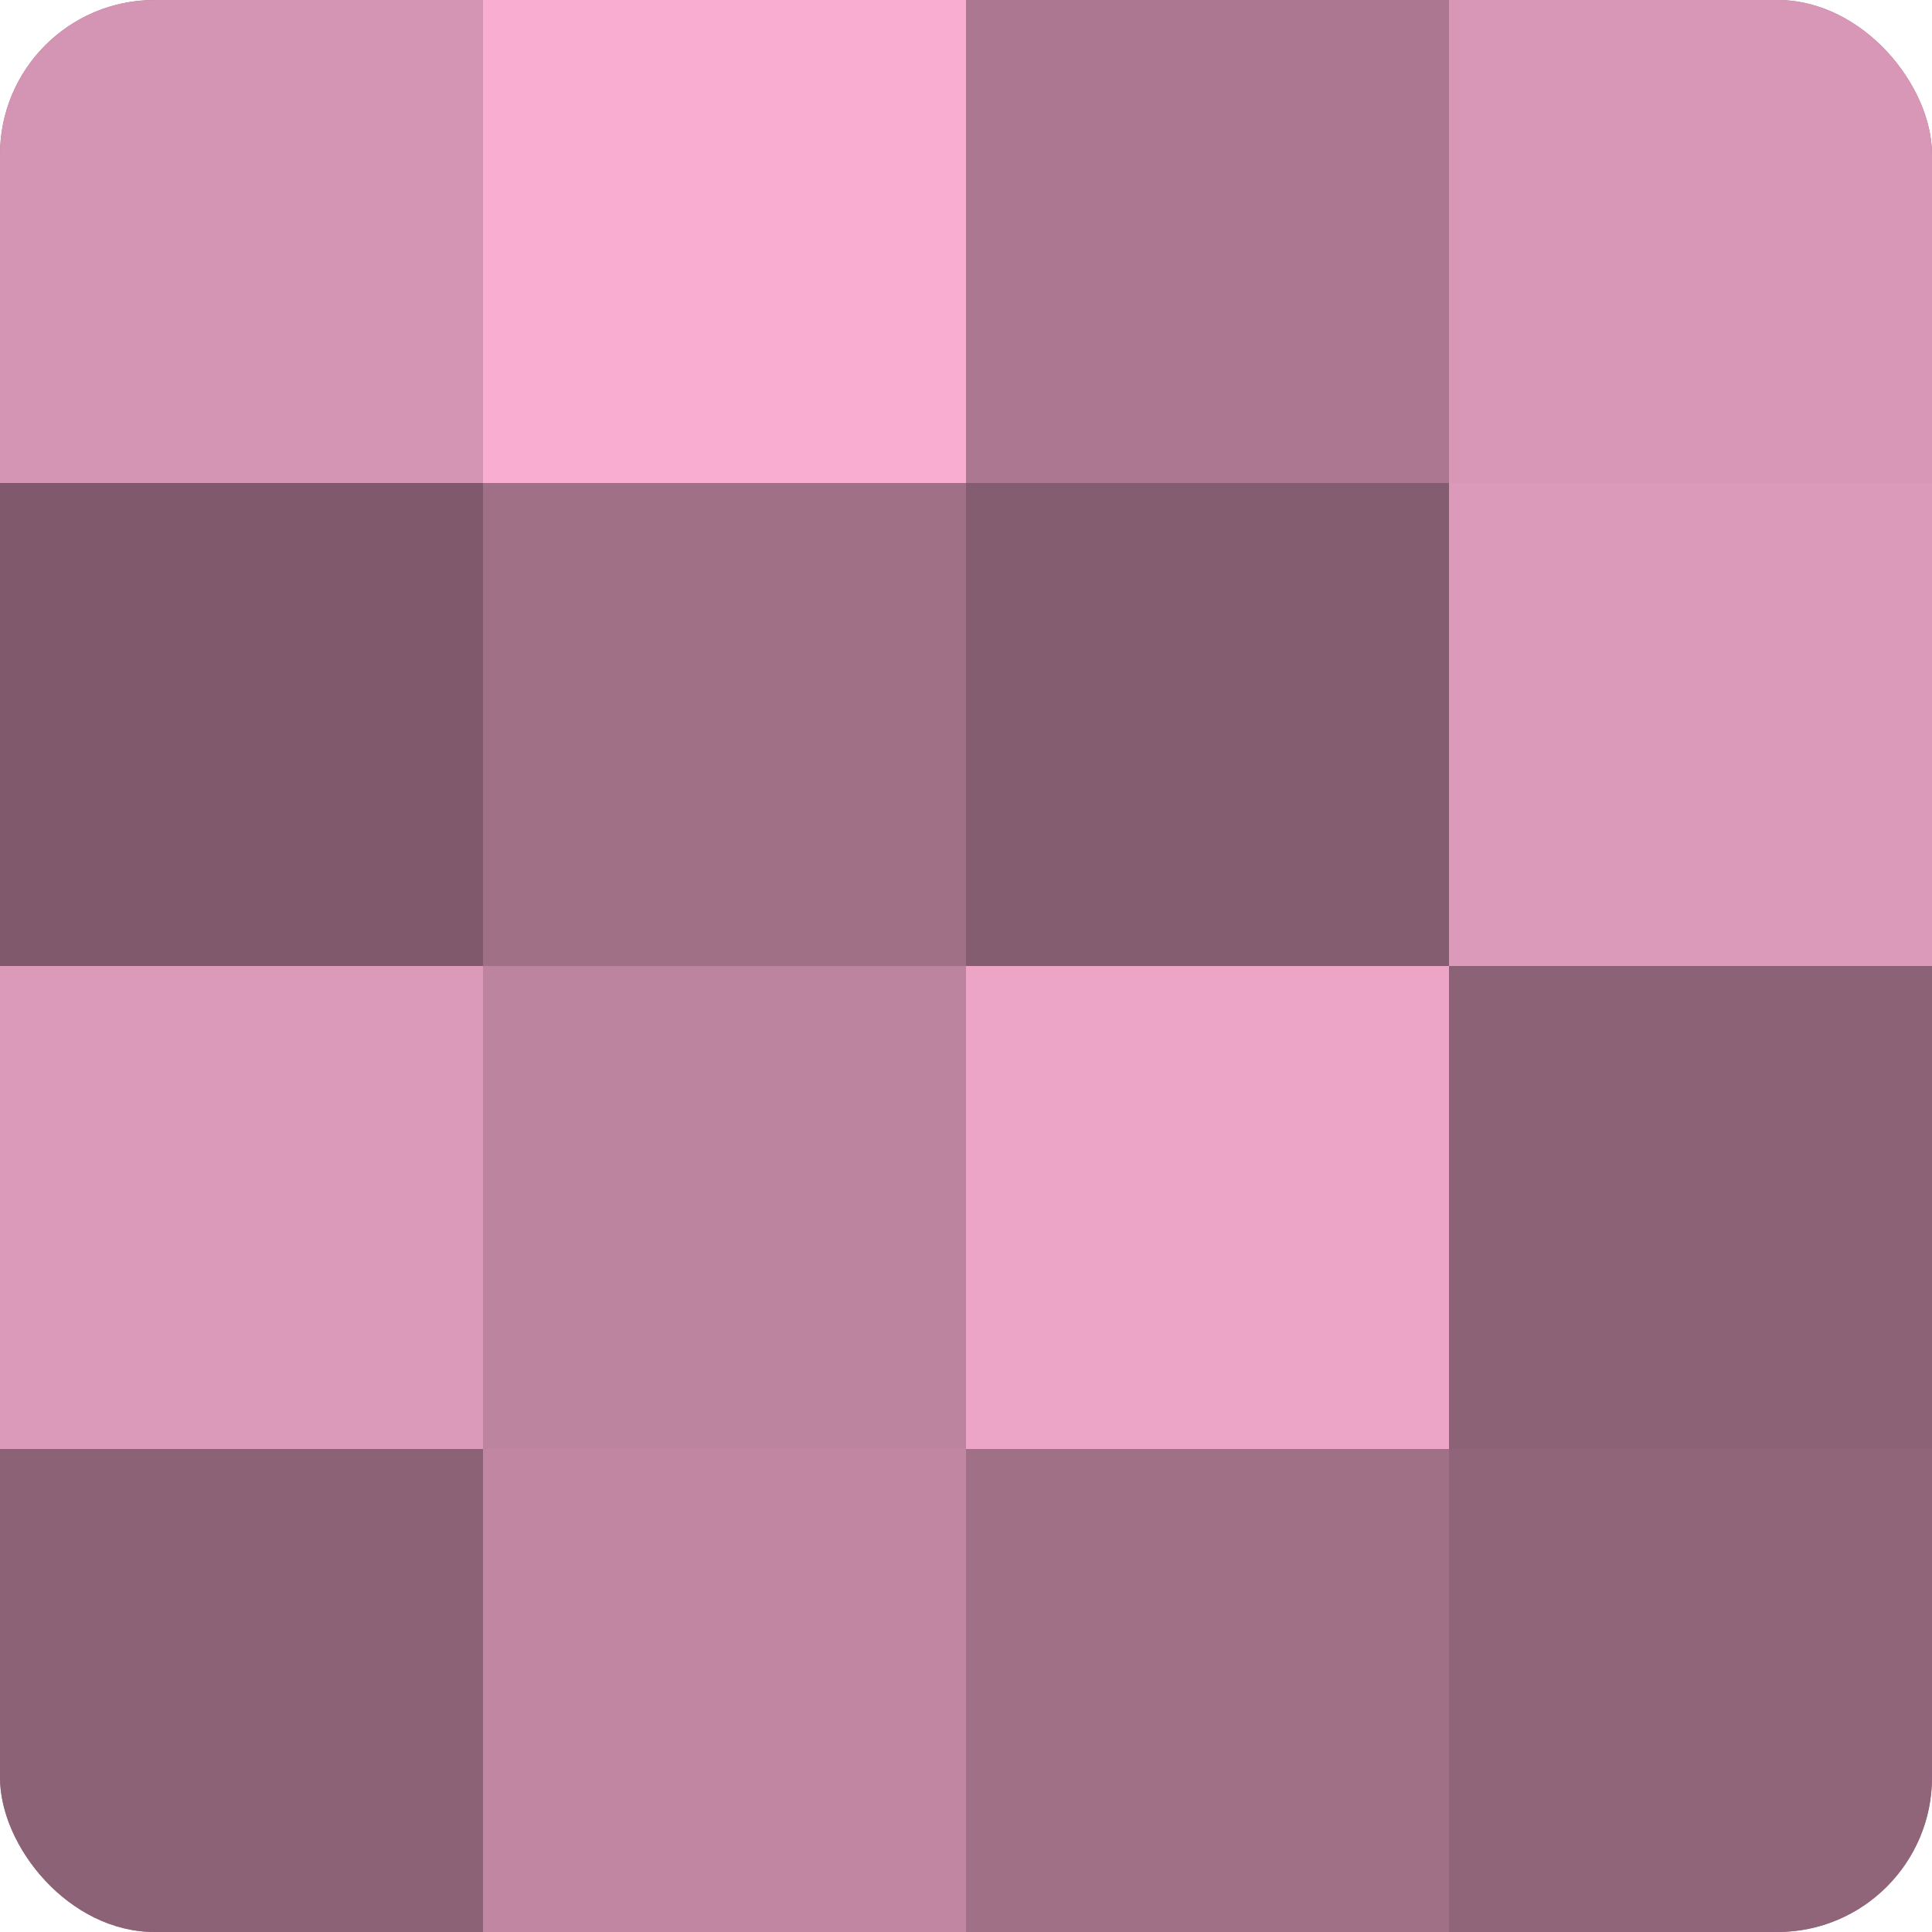
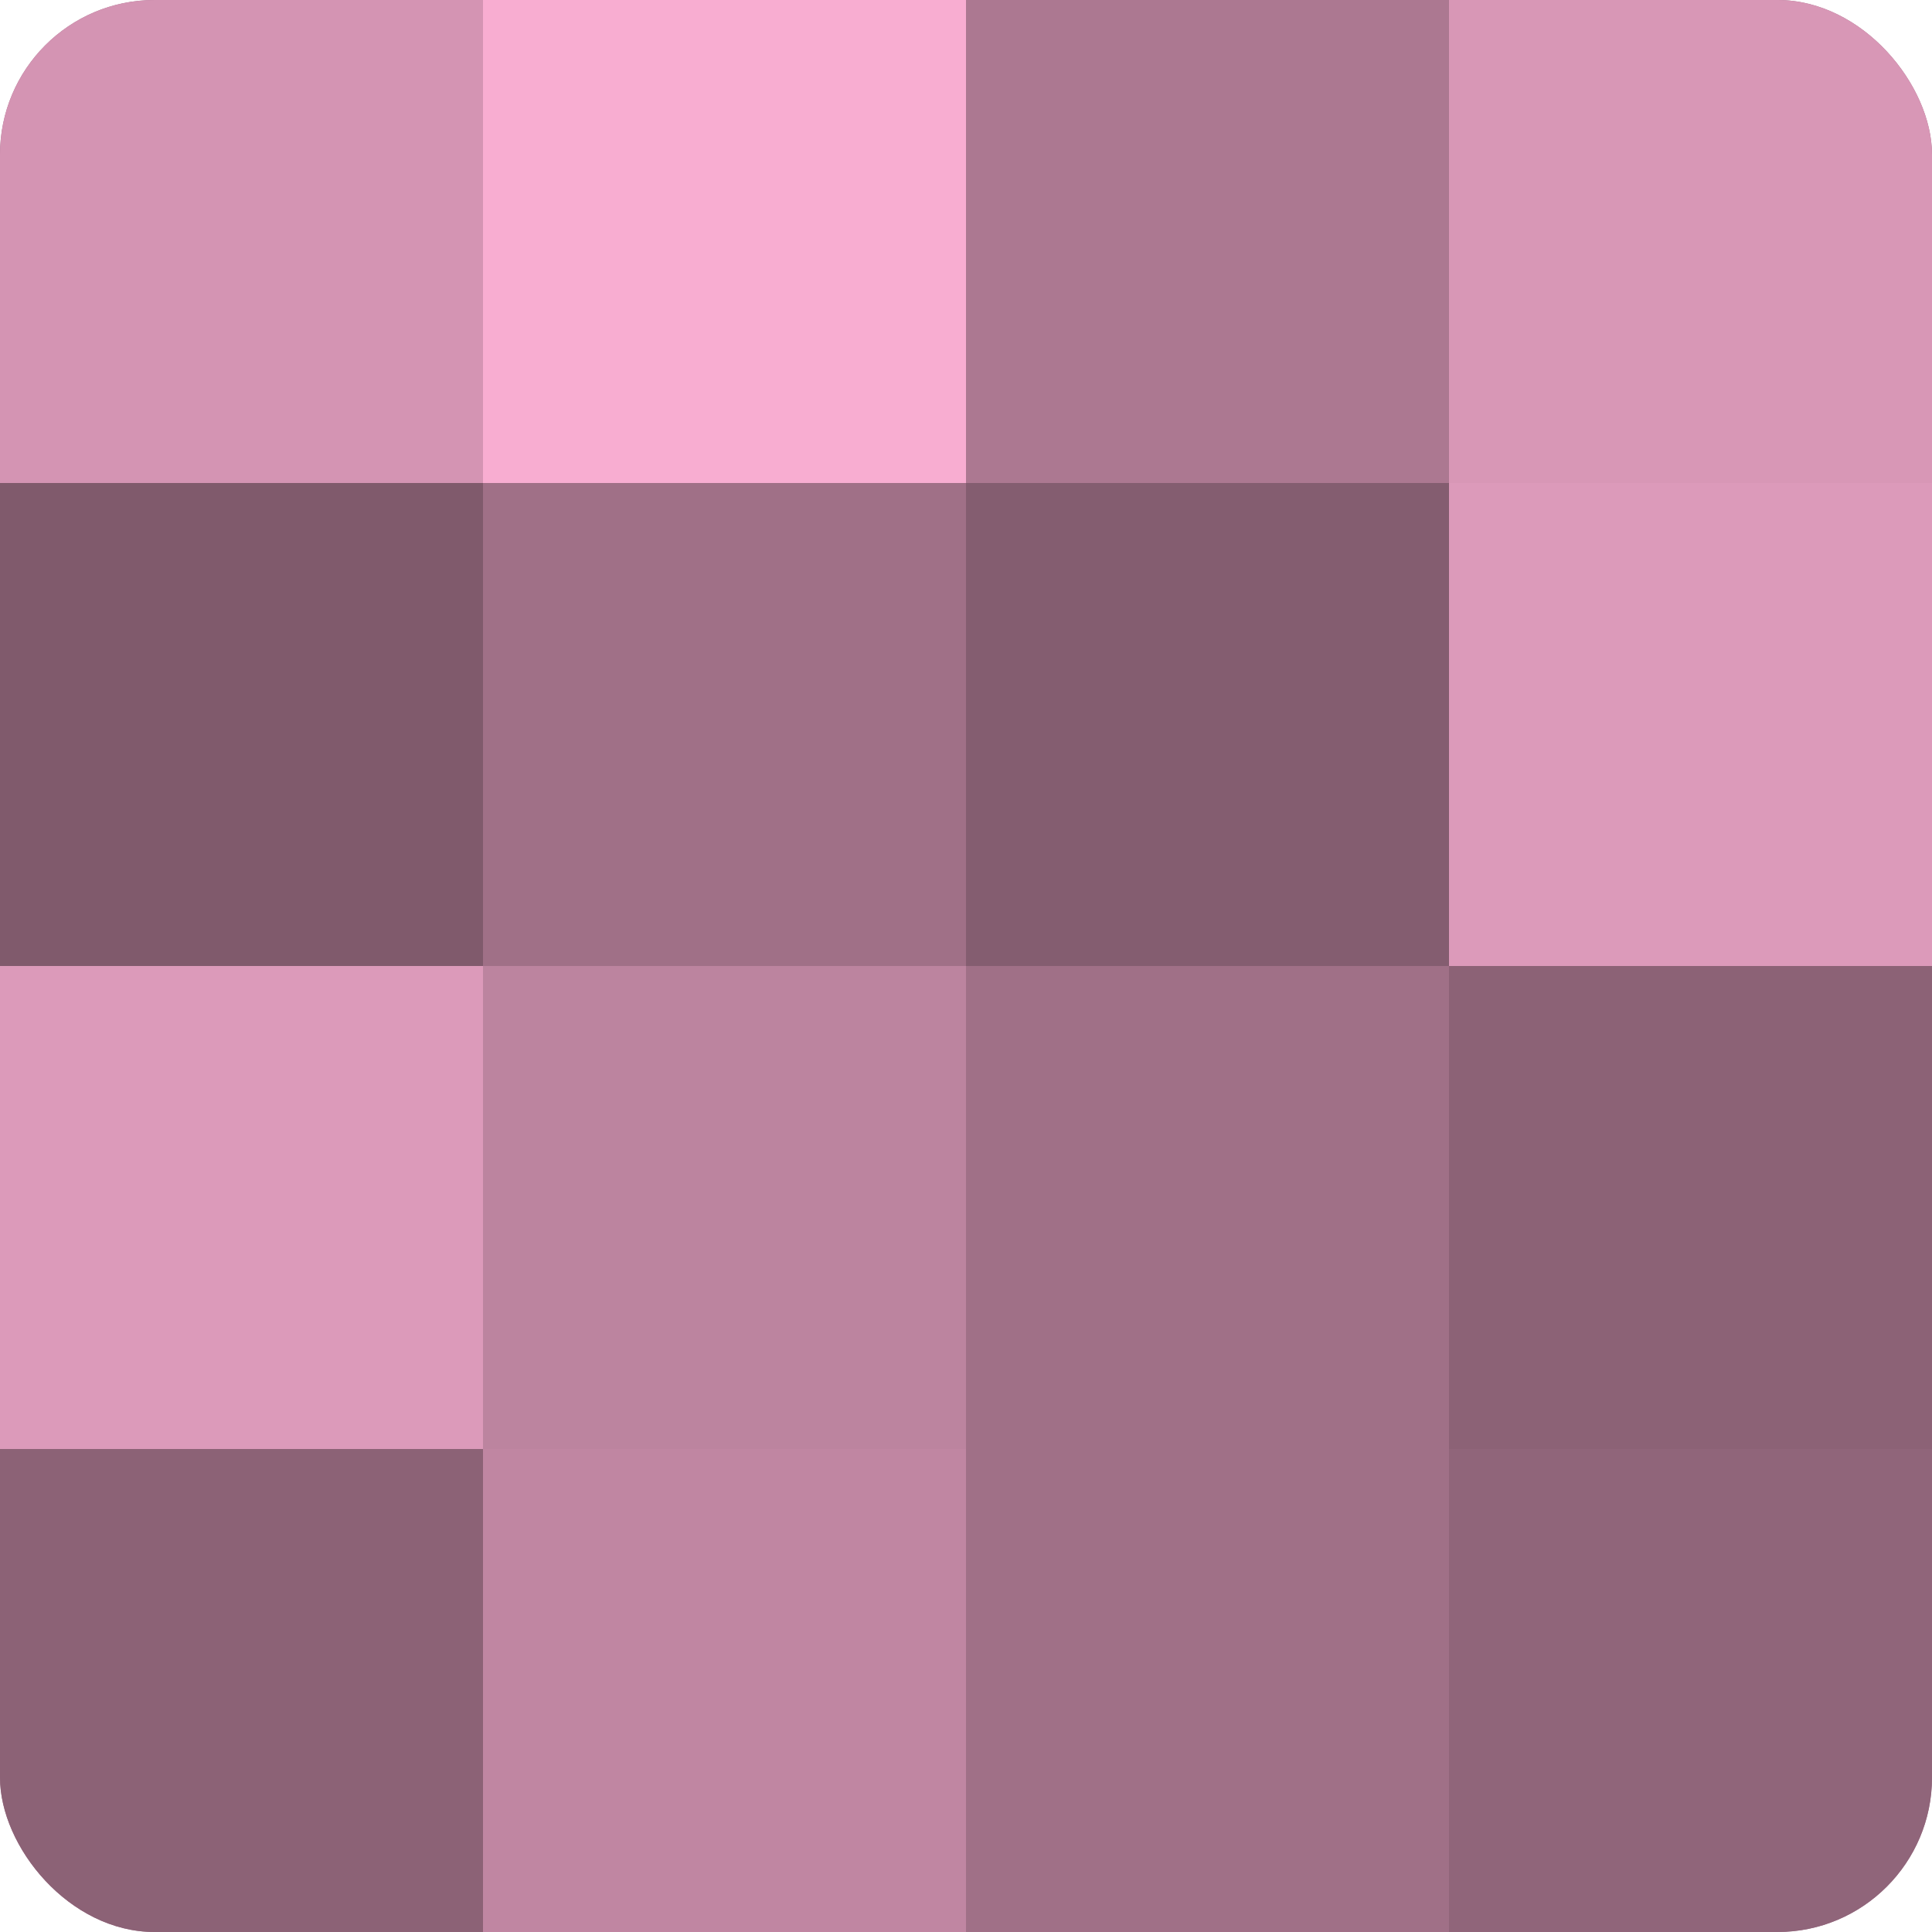
<svg xmlns="http://www.w3.org/2000/svg" width="60" height="60" viewBox="0 0 100 100" preserveAspectRatio="xMidYMid meet">
  <defs>
    <clipPath id="c" width="100" height="100">
      <rect width="100" height="100" rx="8" ry="8" />
    </clipPath>
  </defs>
  <g clip-path="url(#c)">
    <rect width="100" height="100" fill="#a07087" />
    <rect width="25" height="25" fill="#d494b3" />
    <rect y="25" width="25" height="25" fill="#805a6c" />
    <rect y="50" width="25" height="25" fill="#dc9aba" />
    <rect y="75" width="25" height="25" fill="#8c6276" />
    <rect x="25" width="25" height="25" fill="#f8add1" />
    <rect x="25" y="25" width="25" height="25" fill="#a07087" />
    <rect x="25" y="50" width="25" height="25" fill="#bc849f" />
    <rect x="25" y="75" width="25" height="25" fill="#c086a2" />
    <rect x="50" width="25" height="25" fill="#ac7891" />
    <rect x="50" y="25" width="25" height="25" fill="#845d70" />
-     <rect x="50" y="50" width="25" height="25" fill="#eca5c7" />
    <rect x="50" y="75" width="25" height="25" fill="#a07087" />
    <rect x="75" width="25" height="25" fill="#d897b6" />
    <rect x="75" y="25" width="25" height="25" fill="#dc9aba" />
    <rect x="75" y="50" width="25" height="25" fill="#8c6276" />
    <rect x="75" y="75" width="25" height="25" fill="#90657a" />
  </g>
</svg>